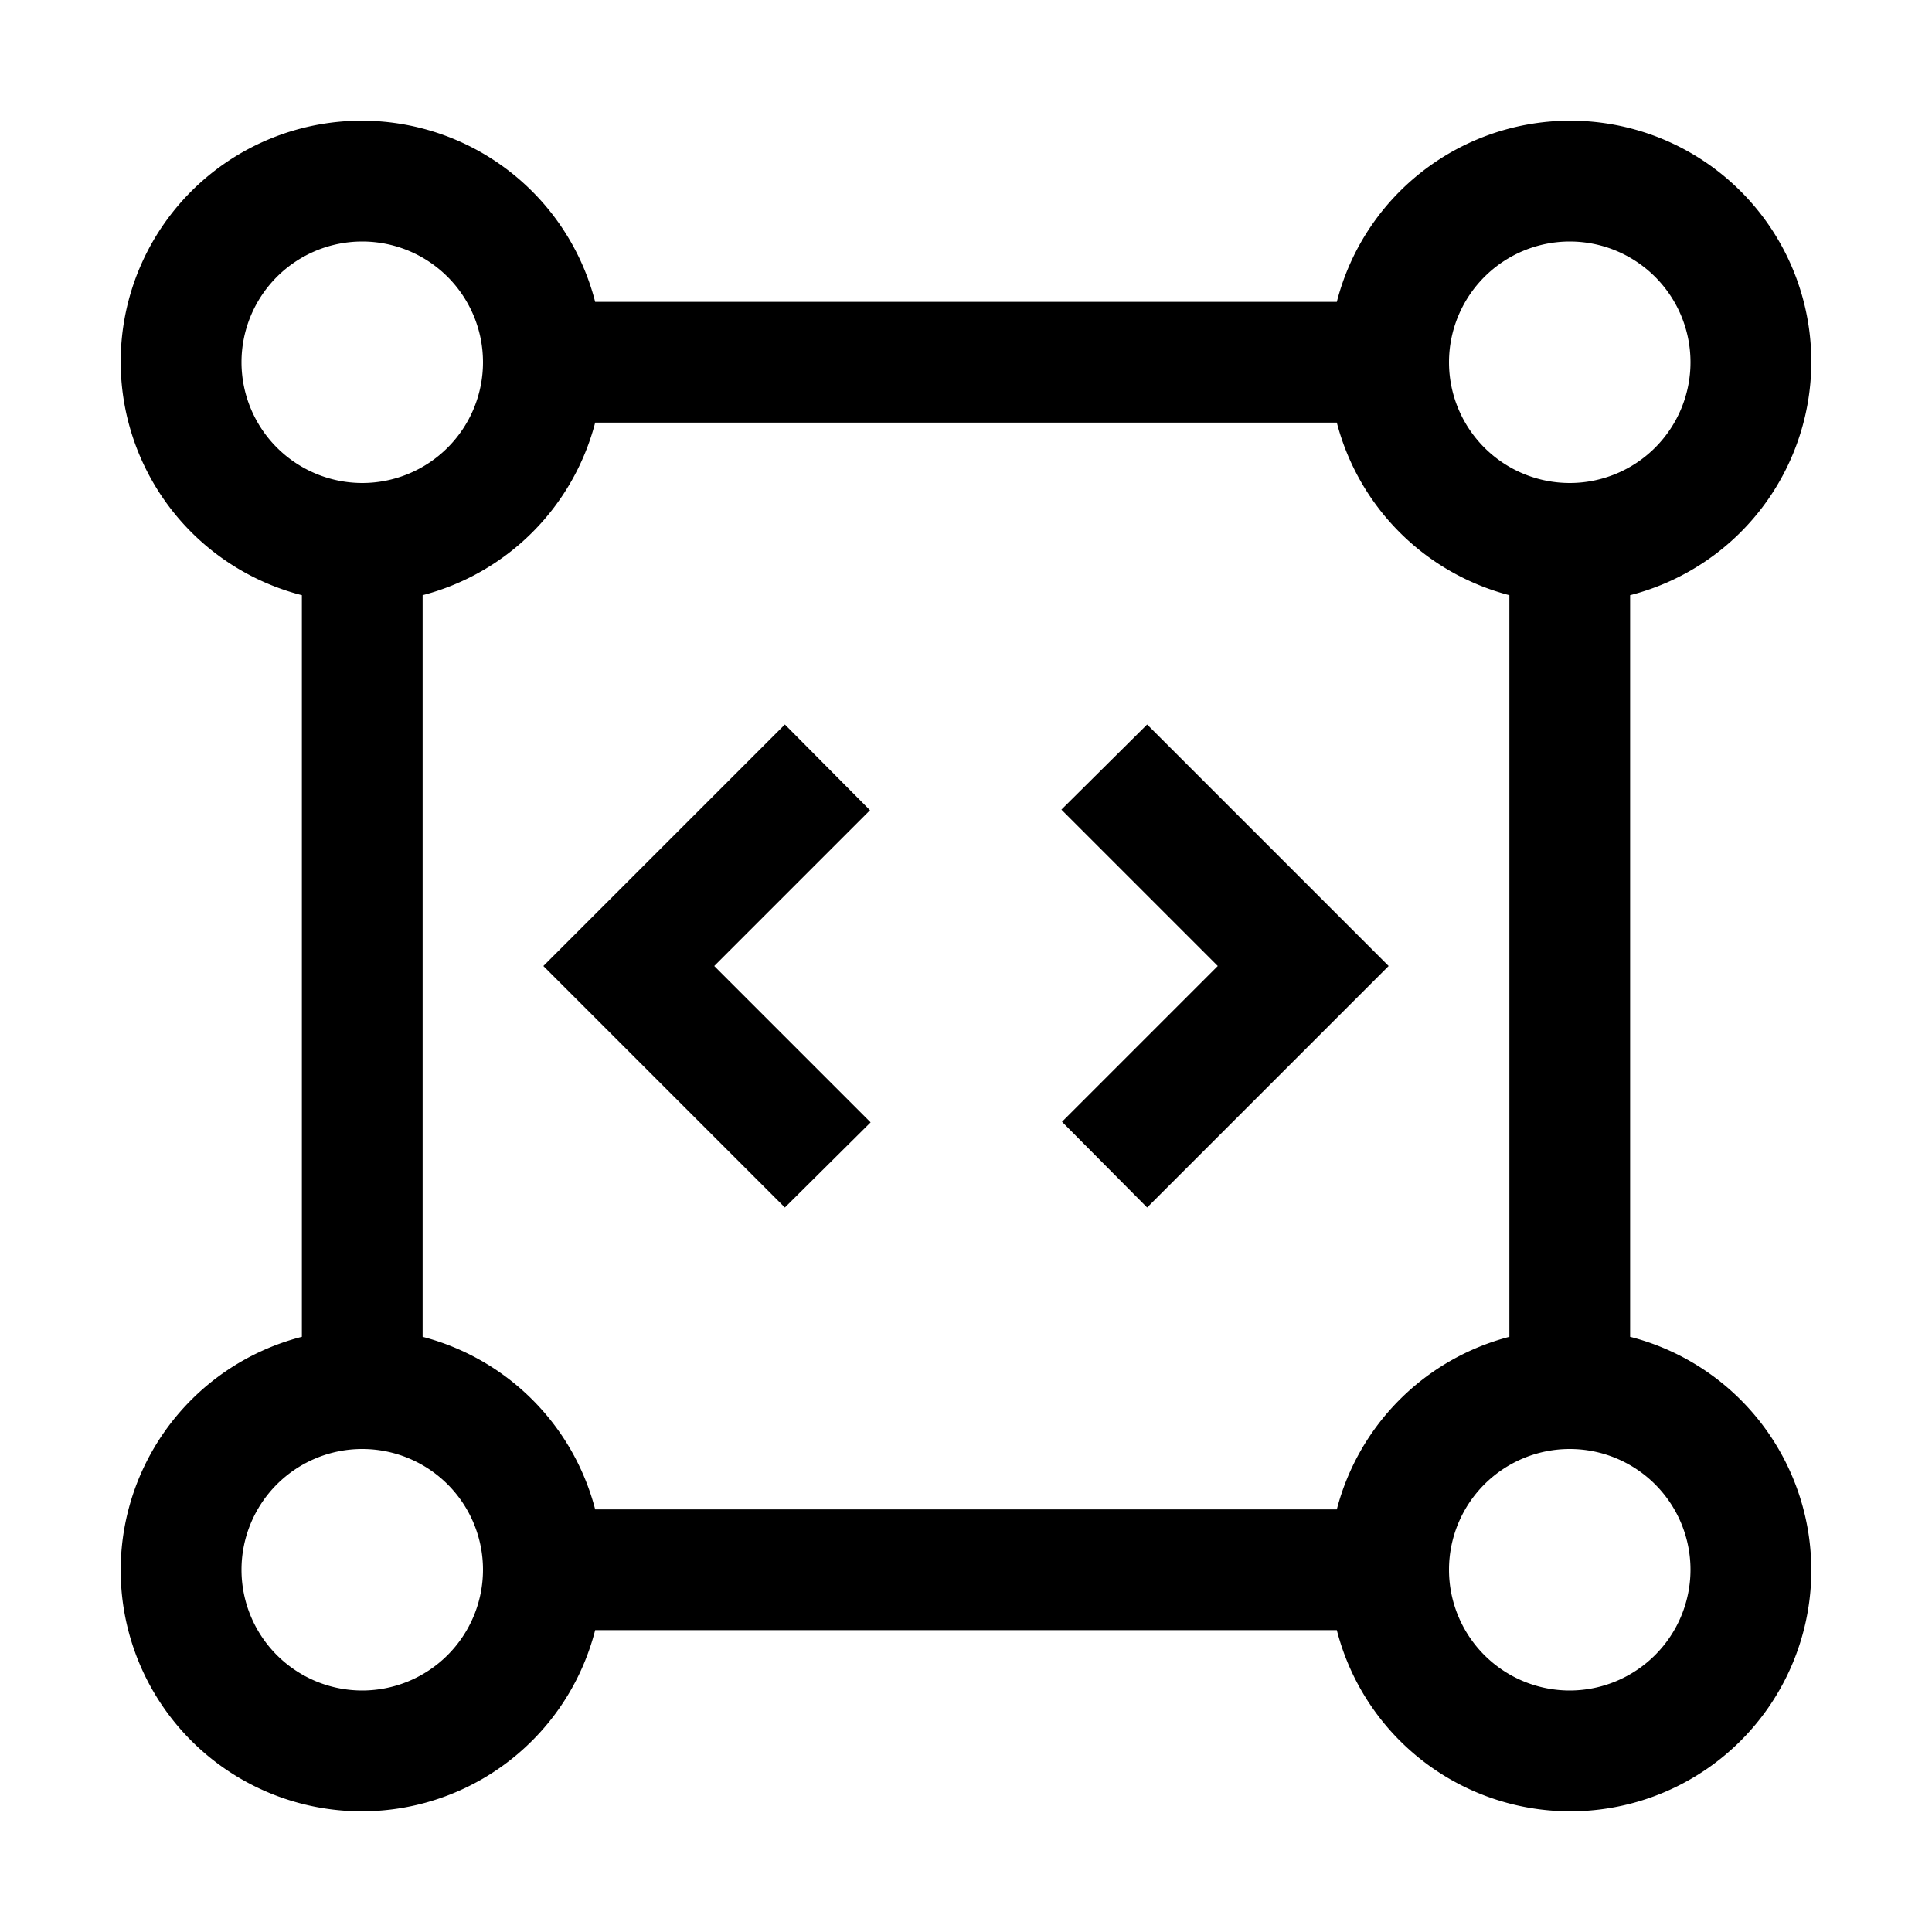
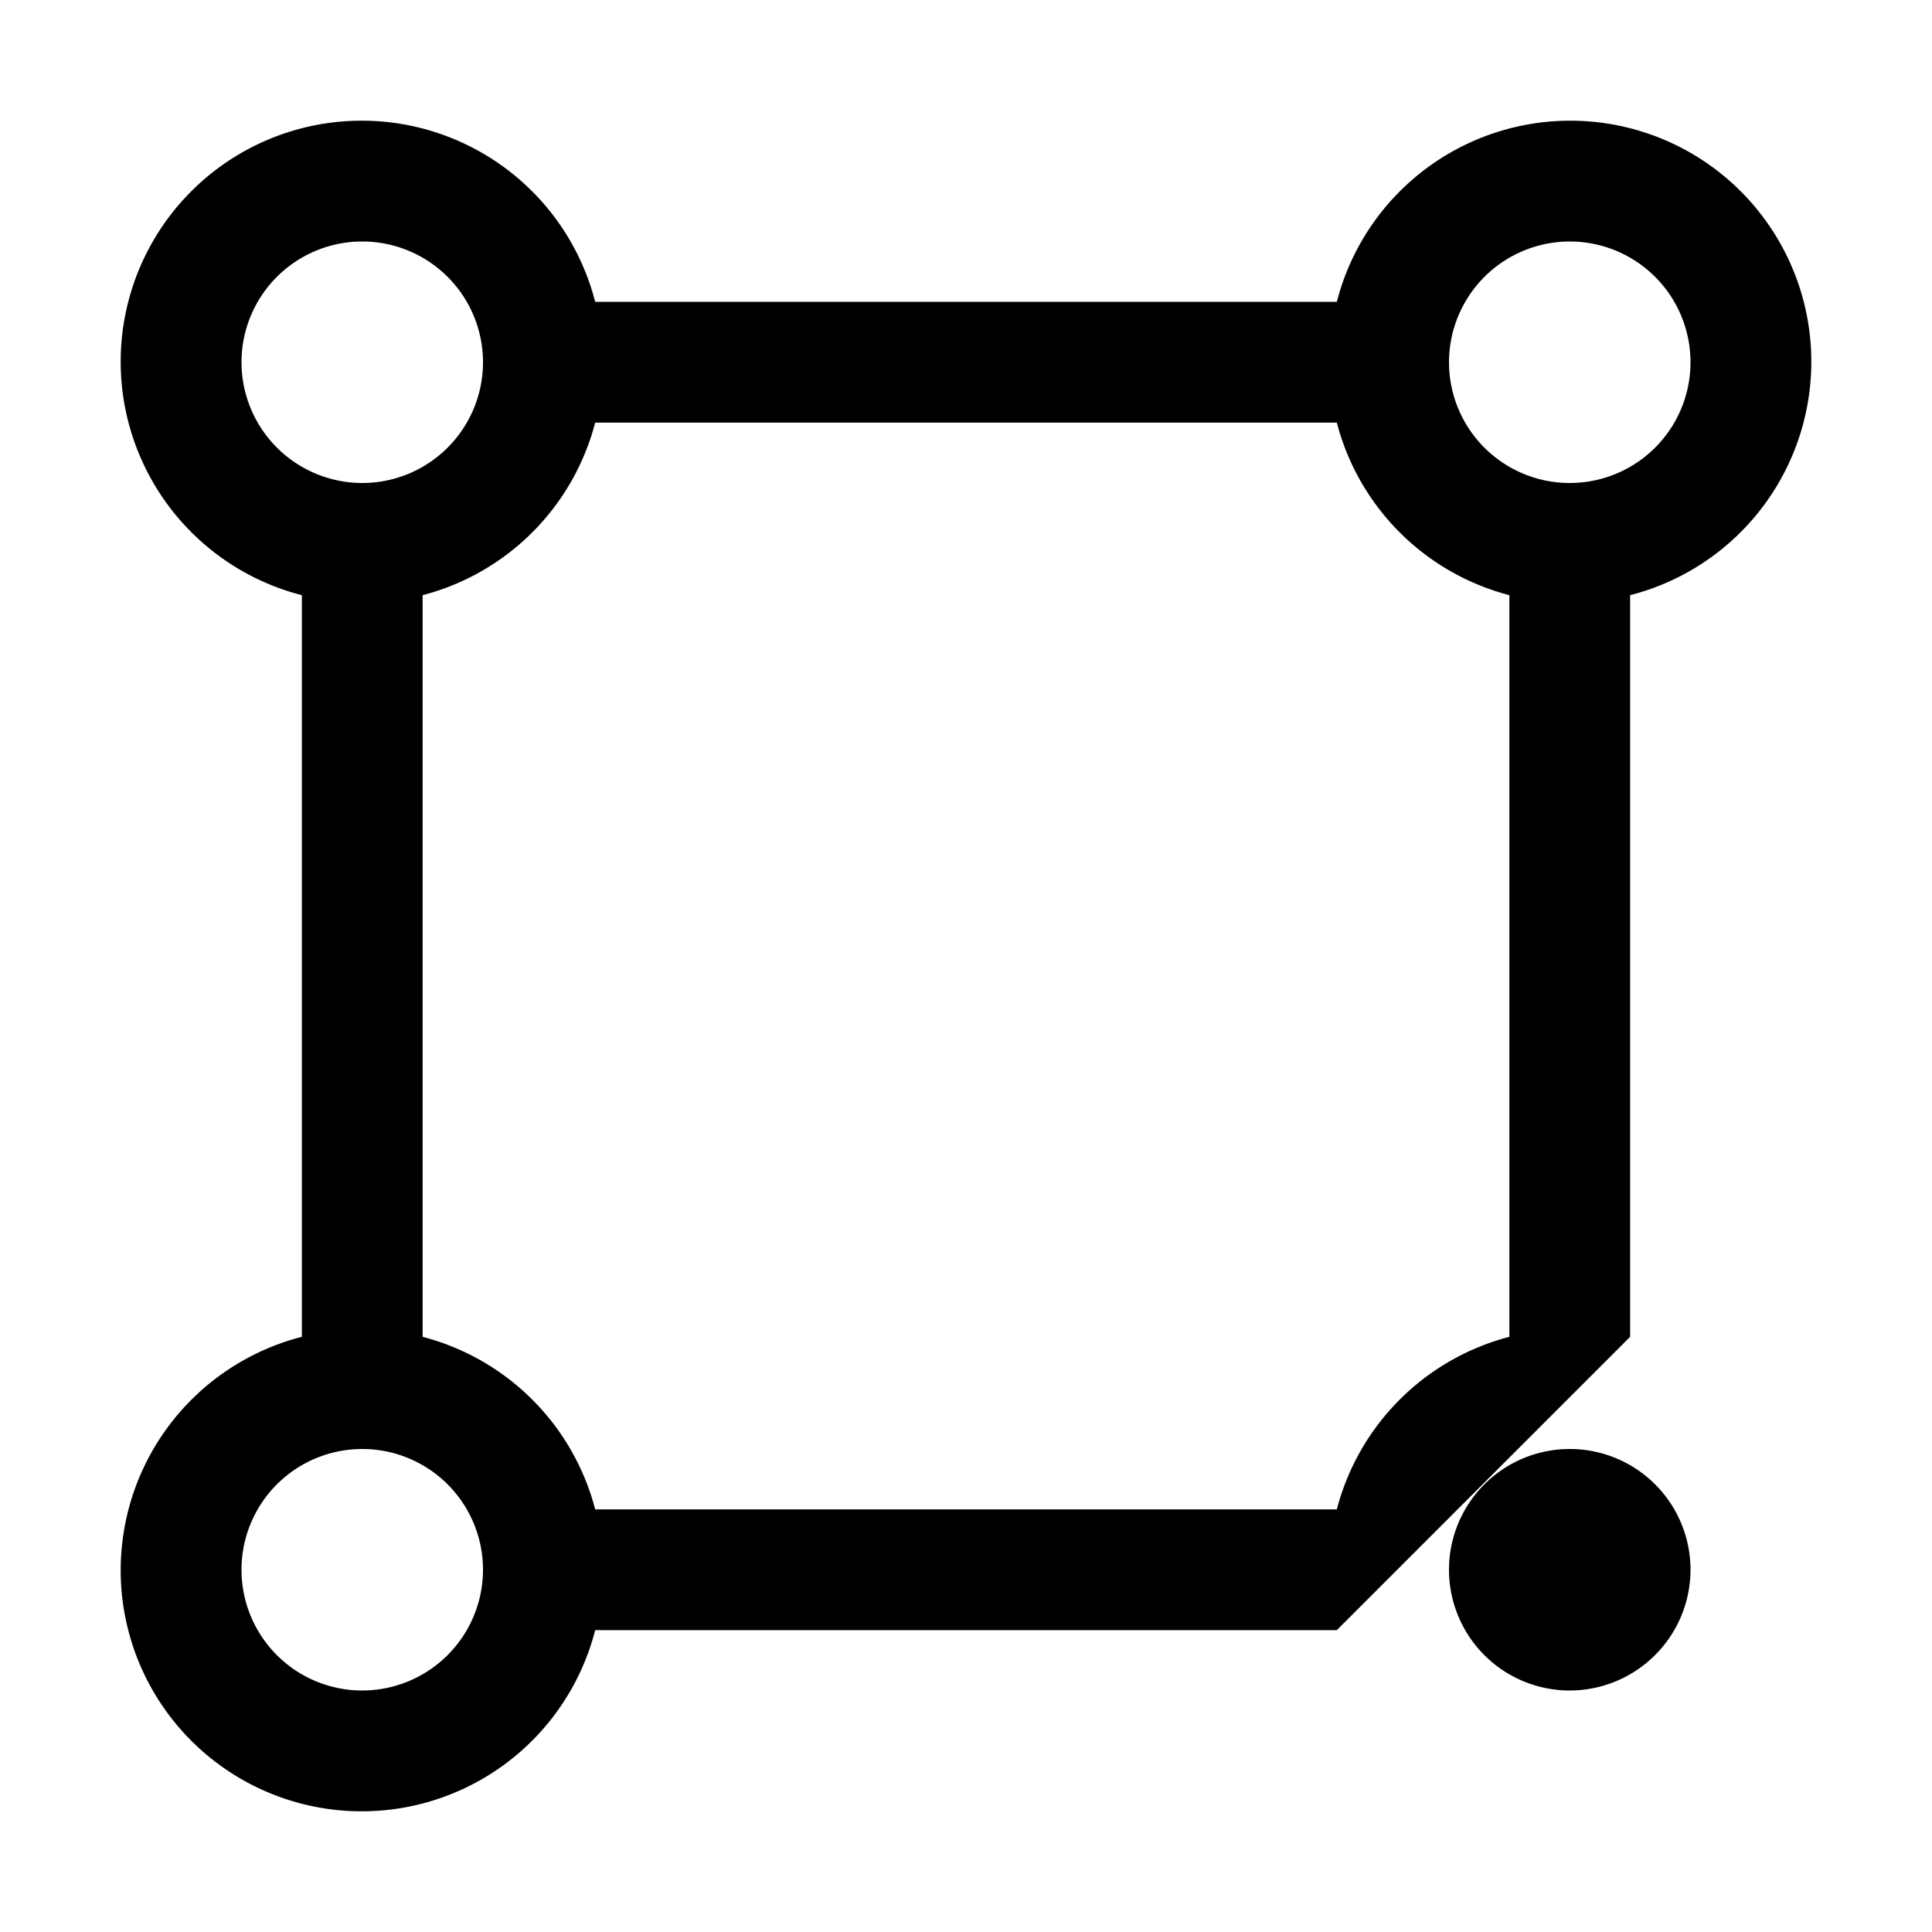
<svg xmlns="http://www.w3.org/2000/svg" viewBox="0 0 32 32" fill="currentColor">
  <defs />
-   <polygon points="20.17 16 17.59 18.58 19 20 23 16 19 12 17.58 13.41 20.17 16" />
-   <polygon points="11.83 16 14.41 13.42 13 12 9 16 13 20 14.42 18.59 11.83 16" />
-   <path d="M27,22.142V9.858A3.992,3.992,0,1,0,22.142,5H9.858A3.992,3.992,0,1,0,5,9.858V22.142A3.992,3.992,0,1,0,9.858,27H22.142A3.992,3.992,0,1,0,27,22.142ZM26,4a2,2,0,1,1-2,2A2.002,2.002,0,0,1,26,4ZM4,6A2,2,0,1,1,6,8,2.002,2.002,0,0,1,4,6ZM6,28a2,2,0,1,1,2-2A2.002,2.002,0,0,1,6,28Zm16.142-3H9.858A3.994,3.994,0,0,0,7,22.142V9.858A3.995,3.995,0,0,0,9.858,7H22.142A3.994,3.994,0,0,0,25,9.858V22.142A3.993,3.993,0,0,0,22.142,25ZM26,28a2,2,0,1,1,2-2A2.003,2.003,0,0,1,26,28Z" />
-   <rect id="_Transparent_Rectangle_" data-name="&lt;Transparent Rectangle&gt;" class="cls-1" width="32" height="32" style="fill: none" />
+   <path d="M27,22.142V9.858A3.992,3.992,0,1,0,22.142,5H9.858A3.992,3.992,0,1,0,5,9.858V22.142A3.992,3.992,0,1,0,9.858,27H22.142ZM26,4a2,2,0,1,1-2,2A2.002,2.002,0,0,1,26,4ZM4,6A2,2,0,1,1,6,8,2.002,2.002,0,0,1,4,6ZM6,28a2,2,0,1,1,2-2A2.002,2.002,0,0,1,6,28Zm16.142-3H9.858A3.994,3.994,0,0,0,7,22.142V9.858A3.995,3.995,0,0,0,9.858,7H22.142A3.994,3.994,0,0,0,25,9.858V22.142A3.993,3.993,0,0,0,22.142,25ZM26,28a2,2,0,1,1,2-2A2.003,2.003,0,0,1,26,28Z" />
</svg>